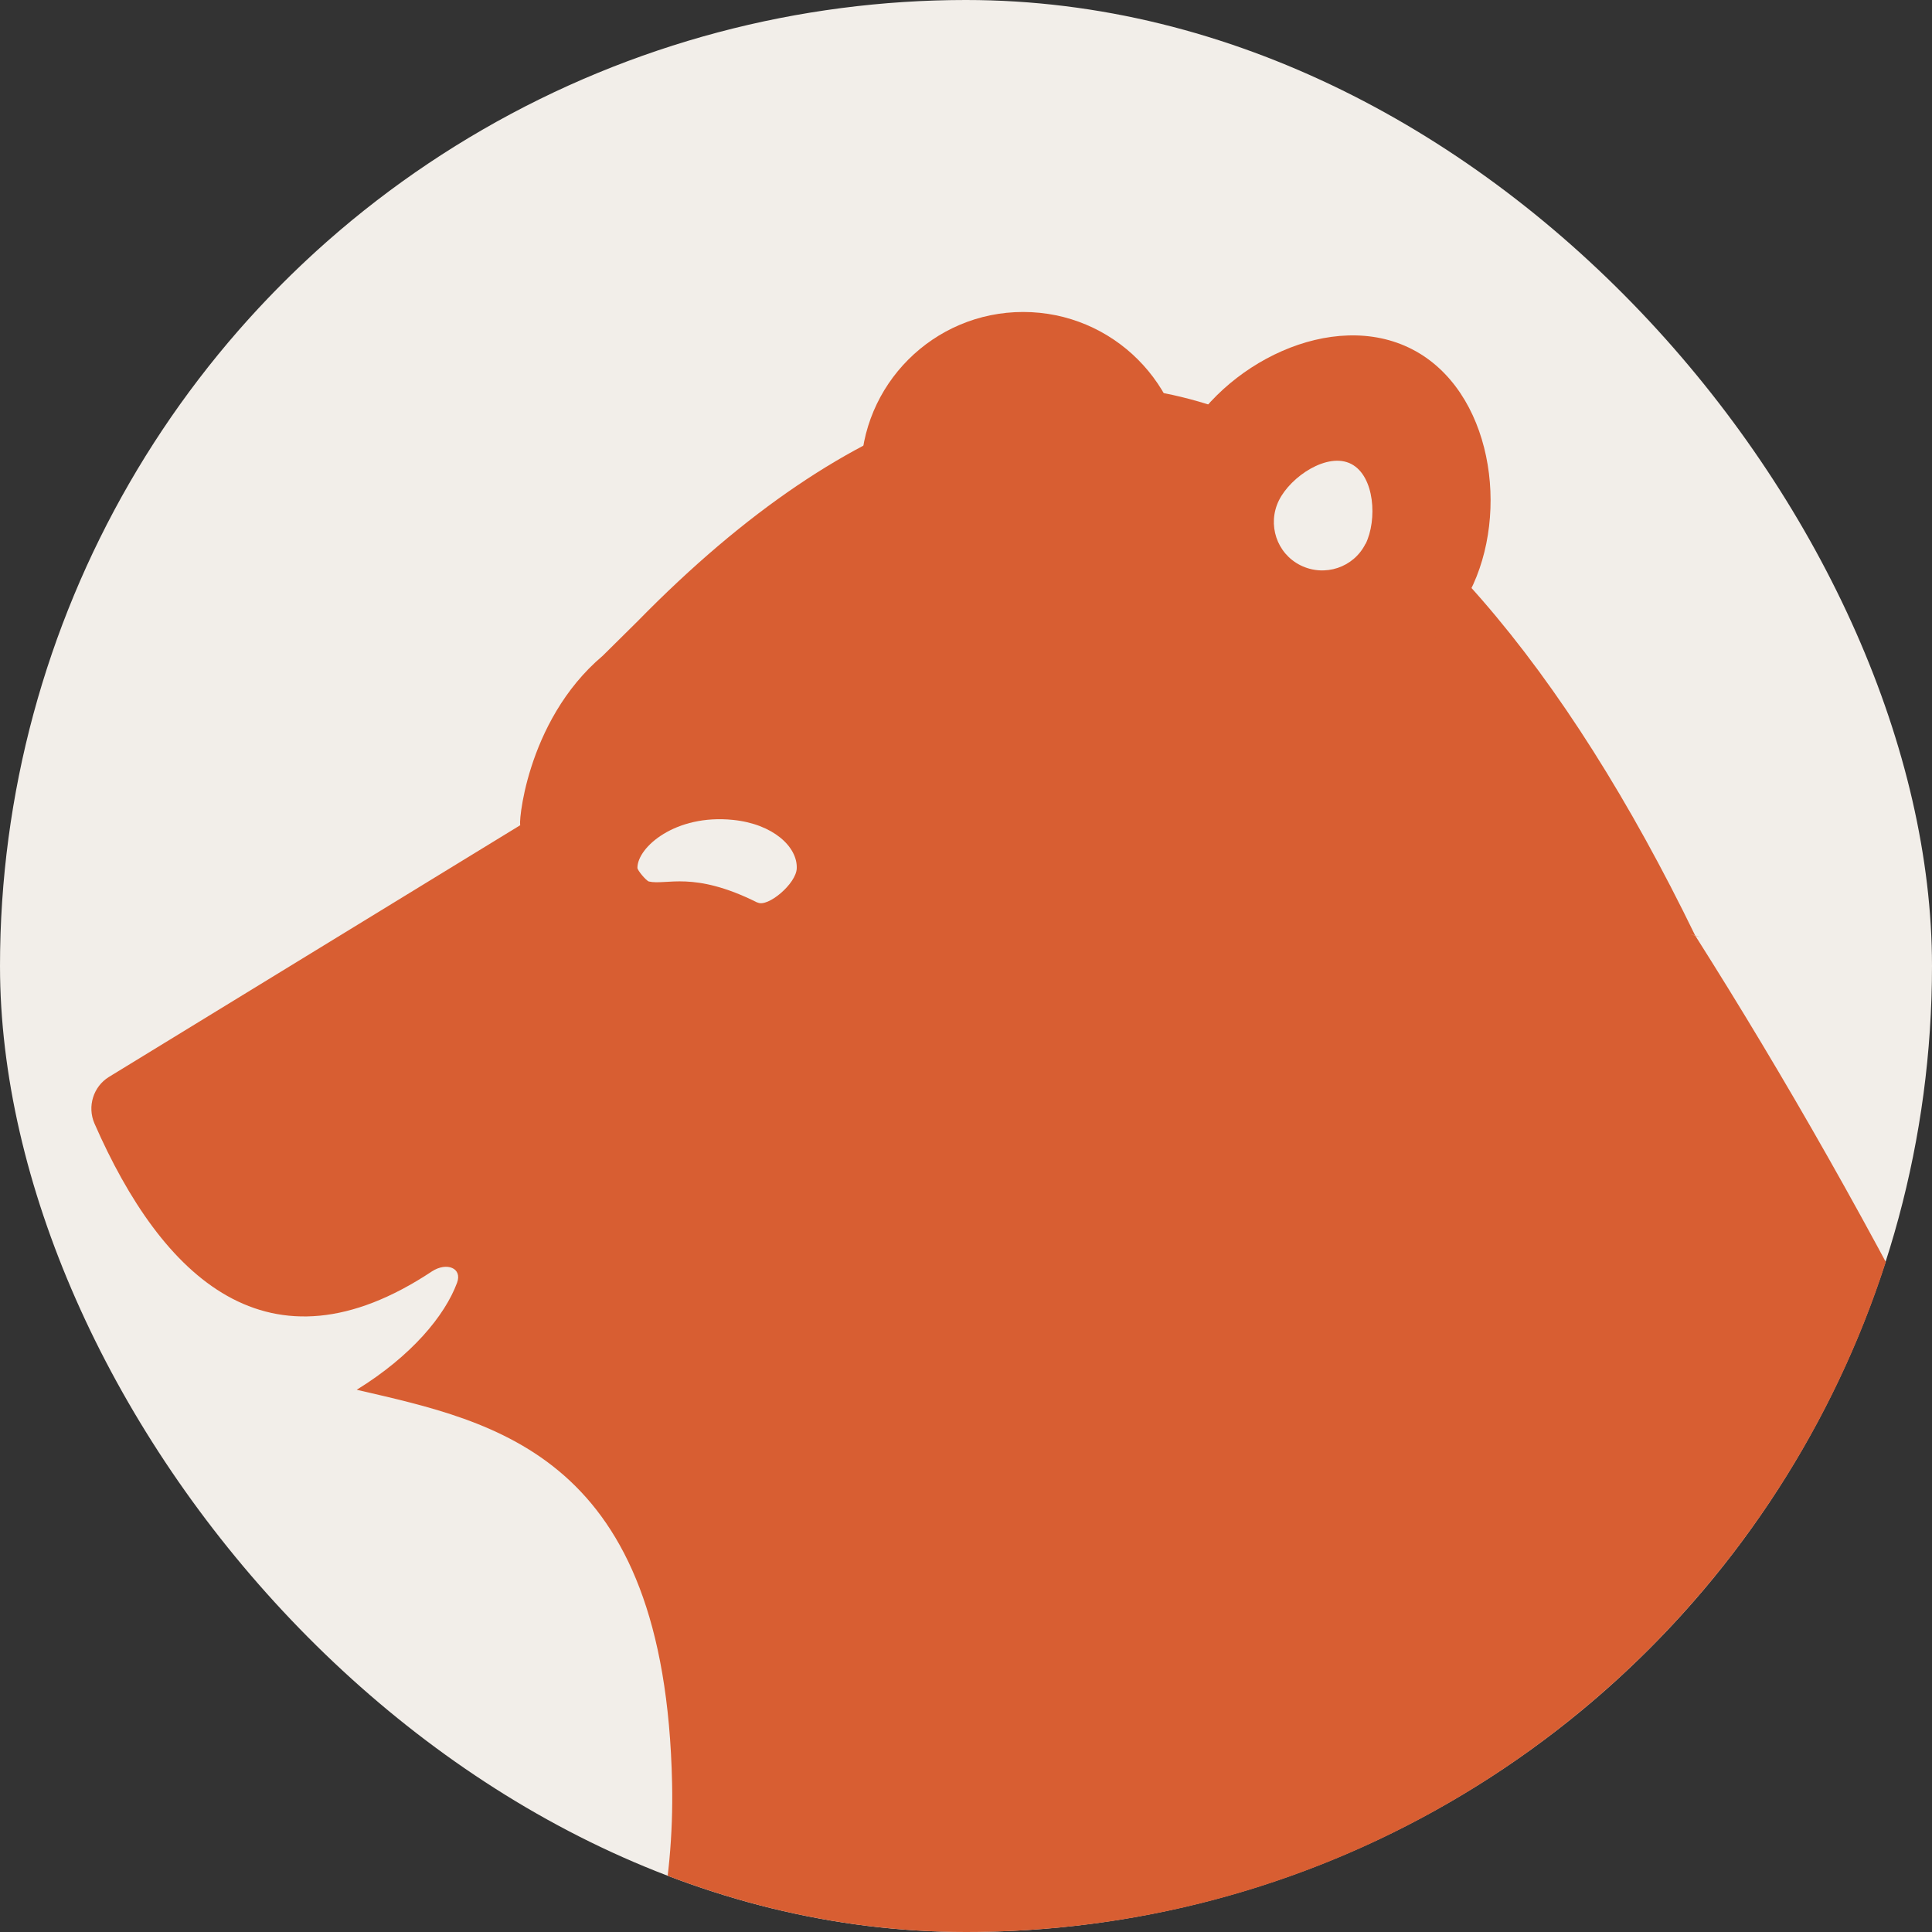
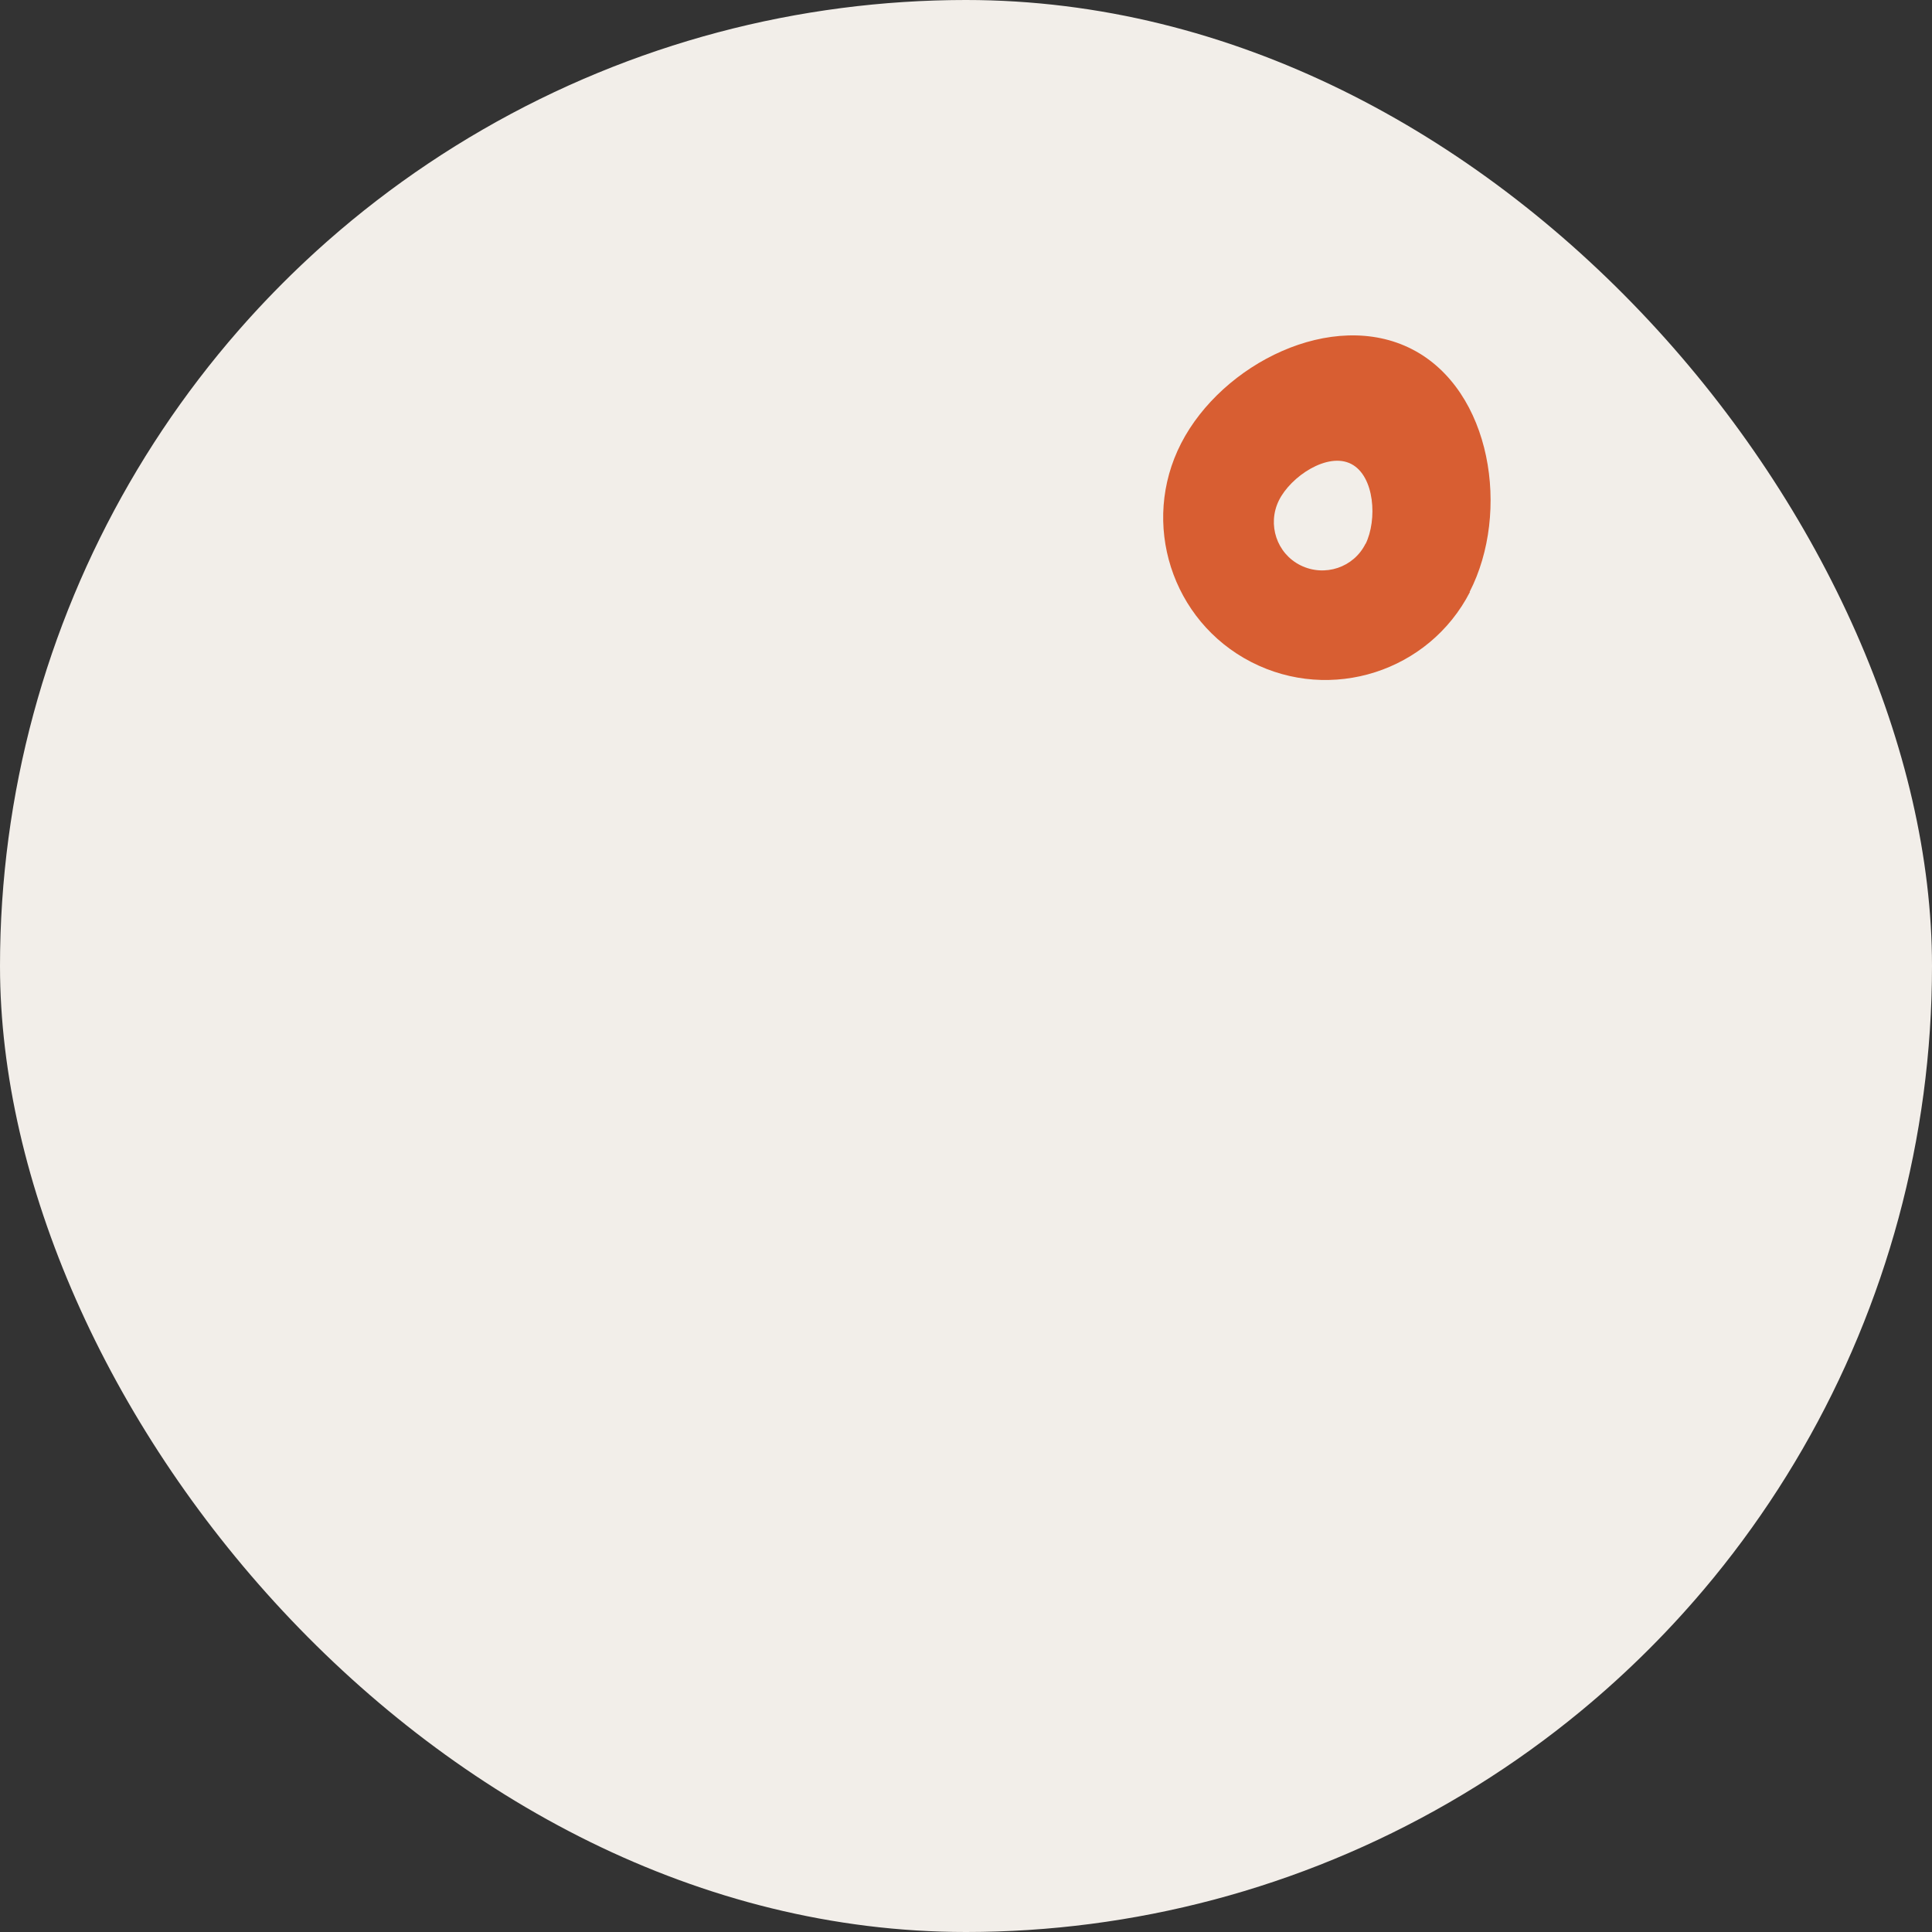
<svg xmlns="http://www.w3.org/2000/svg" fill="none" height="100%" overflow="visible" preserveAspectRatio="none" style="display: block;" viewBox="0 0 136 136" width="100%">
  <rect x="0" y="0" width="136" height="136" fill="#333333" stroke="none" />
  <g id="bulkky_bear_orange">
    <g clip-path="url(#clip0_0_176)">
      <circle cx="68" cy="68" fill="#F2EEE9" id="Switch" r="68" />
      <g id="Checkbox">
-         <path d="M-12.461 147.969C-2.309 147.814 14.387 145.191 29.888 139.427C35.133 137.48 39.832 134.961 44.117 132.053C43.052 152.903 23.033 181.075 -16.719 178.816L-12.461 147.969ZM-29.988 225.111L-40.945 294.542C-41.334 297.06 -42.71 299.293 -44.761 300.799C-46.813 302.279 -49.357 302.902 -51.876 302.487L-218.259 276.236C-223.452 275.405 -227.01 270.524 -226.179 265.331L-187.569 20.611C-187.179 18.119 -185.803 15.86 -183.752 14.38C-181.701 12.9 -179.156 12.303 -176.664 12.692L-10.28 38.968C-5.087 39.773 -1.53 44.655 -2.361 49.848L-21.99 174.22C-35.466 172.87 -44.009 169.105 -50.5 166.145C-51.85 165.522 -53.122 164.976 -54.343 164.457C-62.21 141.27 -82.333 123.121 -108.168 119.019C-140.339 113.955 -170.744 132.313 -182.116 161.419C-182.817 161.082 -183.596 160.796 -184.401 160.666C-188.737 159.991 -192.788 162.951 -193.489 167.287L-195.696 181.308C-196.371 185.645 -193.437 189.695 -189.101 190.396C-188.27 190.526 -187.491 190.5 -186.712 190.37C-184.843 221.58 -161.552 248.402 -129.407 253.491C-98.535 258.346 -69.298 241.599 -56.939 214.518C-50.266 218.854 -41.49 222.8 -30.014 225.137L-29.988 225.111ZM-35.959 73.19C-29.39 74.229 -23.211 69.737 -22.172 63.168C-21.159 56.599 -25.625 50.419 -32.194 49.38C-38.764 48.342 -44.943 52.834 -45.982 59.403C-47.02 65.972 -42.529 72.152 -35.959 73.19ZM-65.066 61.766C-62.158 62.233 -59.432 60.234 -58.964 57.326C-58.497 54.444 -60.496 51.717 -63.378 51.25C-66.287 50.783 -69.013 52.782 -69.48 55.69C-69.948 58.598 -67.948 61.324 -65.066 61.766ZM-82.385 59.039C-79.477 59.507 -76.75 57.508 -76.283 54.599C-75.842 51.717 -77.815 48.965 -80.723 48.524C-83.631 48.056 -86.357 50.056 -86.825 52.938C-87.292 55.846 -85.293 58.572 -82.411 59.014L-82.385 59.039ZM-184.868 68.543C-185.024 69.451 -184.401 70.282 -183.492 70.438L-21.497 96.013C-20.614 96.169 -19.757 95.546 -19.628 94.637C-19.472 93.729 -20.095 92.898 -20.978 92.742L-182.999 67.166C-183.882 67.037 -184.739 67.66 -184.868 68.543ZM-104.844 131.897C-104.844 131.897 -105.52 131.715 -106.792 131.378C-183.518 115.669 -204.887 233.16 -124.266 242.092C-122.968 242.17 -122.267 242.196 -122.267 242.196C-131.952 238.353 -132.601 237.756 -136.703 235.368C-143.662 230.902 -149.322 225.319 -153.347 219.581C-159.163 211.895 -161.76 203.379 -163.292 193.875C-166.122 158.018 -140.339 132.988 -104.87 131.897H-104.844ZM44.895 43.72C75.404 12.562 101.11 28.375 119.337 65.868C120.609 66.258 118.091 65.453 119.337 65.868C144.185 105.075 171.527 165.548 169.19 220.334C167.788 259.333 155.324 270.29 155.324 311.029C155.324 368.048 200.426 359.09 200.815 377.422C201.127 391.443 170.41 421.069 160.128 421.251C145.769 421.51 98.15 369.866 98.851 349.847C99.422 334.865 116.974 319.104 116.974 319.104C116.974 319.104 65.252 355.611 66.005 389.651C66.576 415.824 80.675 414.759 75.456 423.613C72.626 428.365 53.62 433.402 36.924 435.739C53.178 435.479 71.224 435.35 90.256 435.35C161.115 435.35 218.575 437.323 218.575 439.738C218.575 442.152 161.115 444.1 90.256 444.1C19.398 444.1 -38.114 442.126 -38.114 439.738C-38.114 438.31 -18.07 437.037 12.959 436.232C12.283 435.999 11.738 435.739 11.375 435.427C1.975 426.885 -3.088 392.949 -2.646 376.954C-1.971 352.859 20.229 320.636 19.372 282.78C18.827 259.099 12.881 226.747 12.881 226.747C26.408 222.307 30.563 216.803 33.497 207.897C33.055 207.144 28.797 221.502 -3.503 222.099C-61.924 223.19 -73.972 188.189 -72.856 186.709C-69.922 182.814 -77.763 179.906 -72.596 174.428C-67.974 169.572 -72.492 170.169 -67.663 167.573C-57.095 161.887 -48.786 178.946 -11.708 178.946C21.527 178.946 47.959 154.72 47.31 125.51C46.817 102.453 34.977 100.116 25.11 97.831C28.979 95.442 31.316 92.612 32.173 90.301C32.562 89.263 31.446 88.821 30.407 89.496C18.904 97.13 11.401 89.938 6.649 79.084C6.13 77.89 6.571 76.488 7.662 75.813L36.639 58.079C36.457 58.416 36.924 50.809 42.429 46.161M53.334 63.531C54.035 63.895 56.06 62.207 56.086 61.117C56.138 59.611 54.425 58.001 51.594 57.715C47.544 57.3 44.87 59.637 44.87 61.091C44.87 61.272 45.493 61.999 45.674 62.051C46.921 62.337 48.79 61.272 53.308 63.531H53.334ZM-242.121 129.664L-217.844 -28.047L-205.614 -26.152L-188.4 -138.061L-173.132 -135.698L-177.702 -106.046L-144.83 -74.94L-98.249 -98.49L-94.381 -123.598L-79.113 -121.261L-96.328 -9.378L-77.919 -6.548L-79.581 4.305C-80.879 12.692 -89.369 18.378 -98.535 16.95L-193.385 2.358L-209.639 107.931C-211.846 122.316 -226.386 132.027 -242.121 129.612V129.664ZM-137.067 -67.592L-107.337 -39.472L-100.145 -86.26L-137.067 -67.592ZM-185.647 -54.324L-154.36 -70.136L-179.546 -93.972L-185.647 -54.349V-54.324ZM-190.347 -23.815L-111.621 -11.689L-109.207 -27.372L-146.622 -62.762L-187.569 -42.068L-190.373 -23.789L-190.347 -23.815Z" fill="#D85E32" id="Vector" />
        <path d="M103.476 41.669C100.594 47.277 93.687 49.484 88.079 46.602C82.47 43.72 80.263 36.813 83.145 31.205C86.028 25.596 93.791 21.702 99.4 24.584C105.008 27.466 106.332 36.06 103.45 41.669H103.476Z" fill="#D85E32" id="Vector_2" />
-         <path d="M72.022 44.81C78.332 44.81 83.447 39.695 83.447 33.385C83.447 27.076 78.332 21.961 72.022 21.961C65.713 21.961 60.598 27.076 60.598 33.385C60.598 39.695 65.713 44.81 72.022 44.81Z" fill="#D85E32" id="Vector_3" />
-         <path d="M96.127 38.267C95.296 39.955 93.245 40.63 91.557 39.799C89.87 38.968 89.195 36.917 90.025 35.229C90.856 33.541 93.453 31.802 95.115 32.659C96.776 33.516 96.958 36.605 96.127 38.293V38.267Z" fill="#F2EEE9" id="Vector_4" />
+         <path d="M96.127 38.267C95.296 39.955 93.245 40.63 91.557 39.799C89.87 38.968 89.195 36.917 90.025 35.229C90.856 33.541 93.453 31.802 95.115 32.659C96.776 33.516 96.958 36.605 96.127 38.293Z" fill="#F2EEE9" id="Vector_4" />
      </g>
    </g>
  </g>
  <defs>
    <clipPath id="clip0_0_176">
      <rect fill="white" height="136" rx="68" width="136" />
    </clipPath>
  </defs>
</svg>